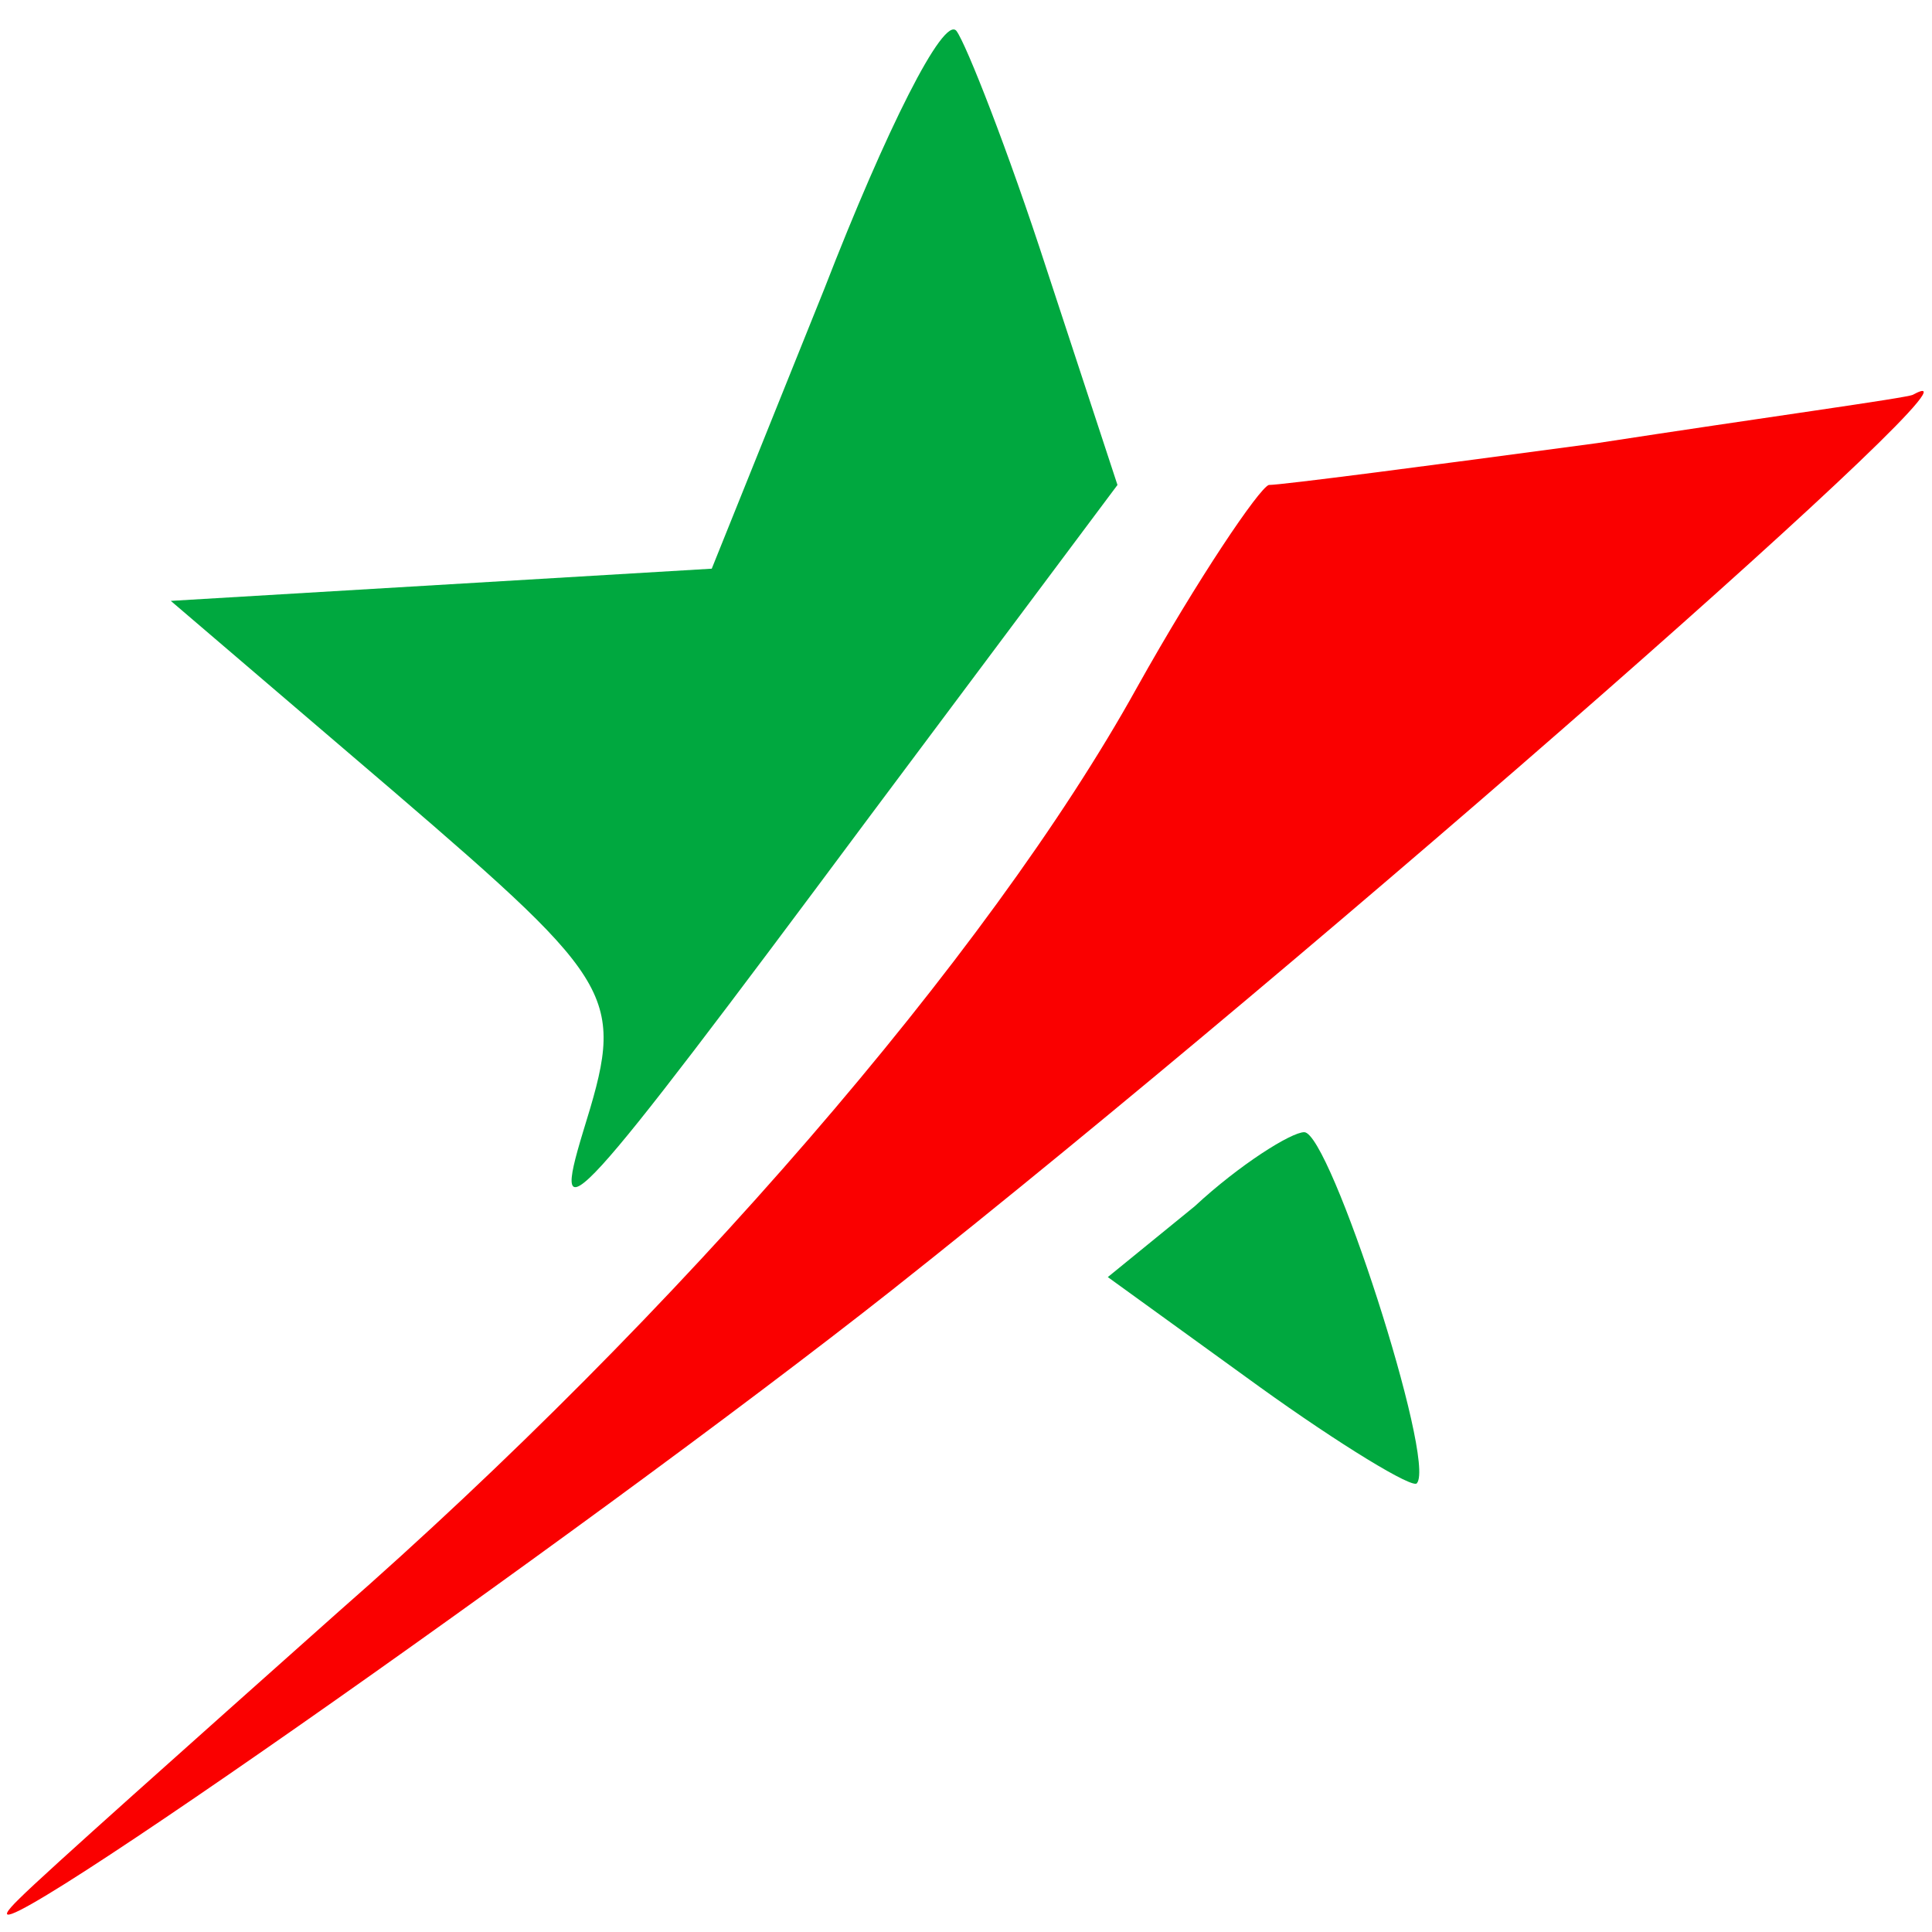
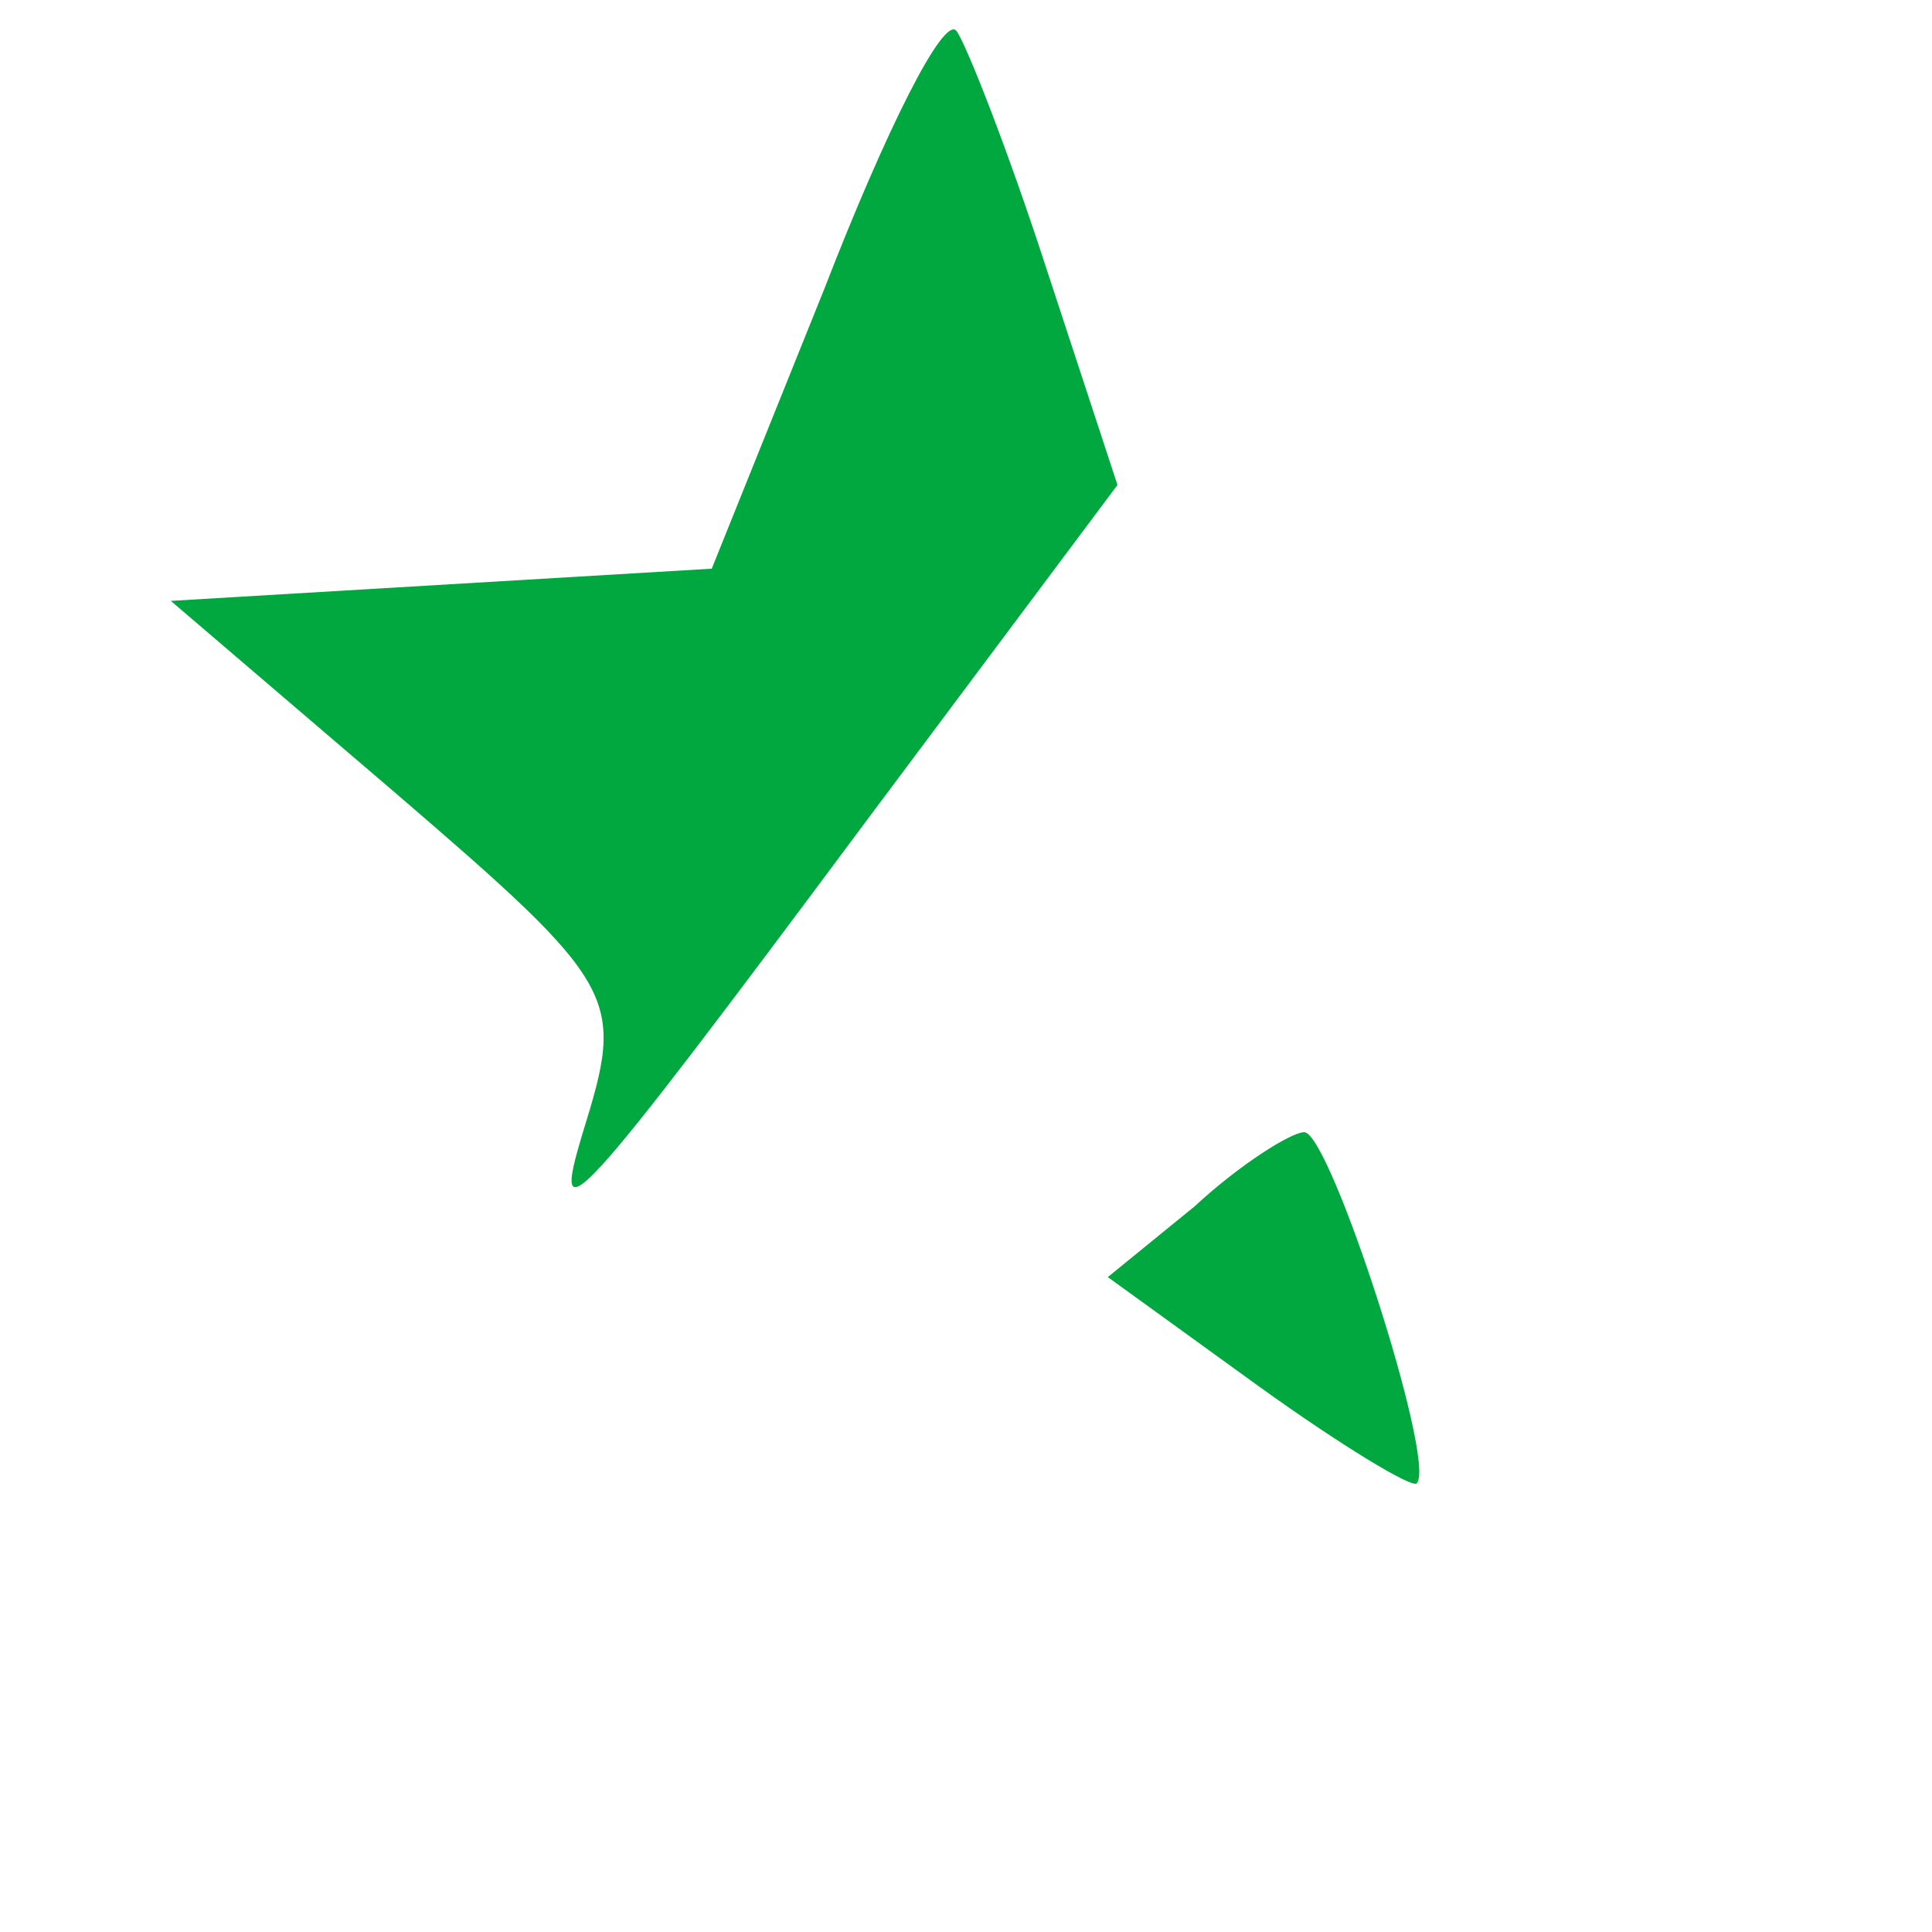
<svg xmlns="http://www.w3.org/2000/svg" xmlns:ns1="http://sodipodi.sourceforge.net/DTD/sodipodi-0.dtd" xmlns:ns2="http://www.inkscape.org/namespaces/inkscape" version="1.0" width="60pt" height="60pt" viewBox="0 0 60 60" preserveAspectRatio="xMidYMid" id="svg36" ns1:docname="ico.svg" xml:space="preserve" ns2:version="1.2.1 (9c6d41e410, 2022-07-14)">
  <defs id="defs40" />
  <ns1:namedview id="namedview38" pagecolor="#ffffff" bordercolor="#000000" borderopacity="0.25" ns2:showpageshadow="2" ns2:pageopacity="0.0" ns2:pagecheckerboard="0" ns2:deskcolor="#d1d1d1" ns2:document-units="pt" showgrid="false" ns2:zoom="2.855081" ns2:cx="75.829724" ns2:cy="42.380585" ns2:window-width="1920" ns2:window-height="1009" ns2:window-x="-8" ns2:window-y="-8" ns2:window-maximized="1" ns2:current-layer="svg36" />
  <path d="m 25.604,8.961 -3.5,8.7 -8.4,0.5 -8.4,0.5 6.9,5.9 c 7.1,6.1 7.2,6.4 5.9,10.6 -1,3.3 -0.4,2.7 8.9,-9.8 l 7.7,-10.3 -2.2,-6.7 c -1.2,-3.7 -2.5,-7 -2.8,-7.4 -0.4,-0.5 -2.2,3.1 -4.1,8 z" id="path2" style="fill:#00a83f;fill-opacity:1;stroke:none;stroke-width:0.1" />
-   <path d="m 49.604,13.761 c -5.2,0.7 -9.8,1.3 -10.2,1.3 -0.3,0.1 -2.2,2.9 -4.1,6.3 -4.6,8.3 -14.3,19.5 -24.8,28.7 -4.6,4.1 -9.1,8.1 -9.9,8.9 -3.5,3.4 17.6,-11.4 27.1,-18.9 13.4,-10.6 35,-29.6 31.7,-27.8 -0.2,0.1 -4.6,0.7 -9.8,1.5 z" id="path4" style="fill:#fa0000;fill-opacity:1;stroke:none;stroke-width:0.1" />
-   <path d="m 37.104,37.461 -2.7,2.2 4.7,3.4 c 2.5,1.8 4.8,3.2 4.9,3 0.6,-0.7 -2.7,-10.9 -3.5,-10.9 -0.4,0 -2,1 -3.4,2.3 z" id="path20" style="fill:#00a83f;fill-opacity:1;stroke:none;stroke-width:0.1" />
+   <path d="m 37.104,37.461 -2.7,2.2 4.7,3.4 c 2.5,1.8 4.8,3.2 4.9,3 0.6,-0.7 -2.7,-10.9 -3.5,-10.9 -0.4,0 -2,1 -3.4,2.3 " id="path20" style="fill:#00a83f;fill-opacity:1;stroke:none;stroke-width:0.1" />
</svg>